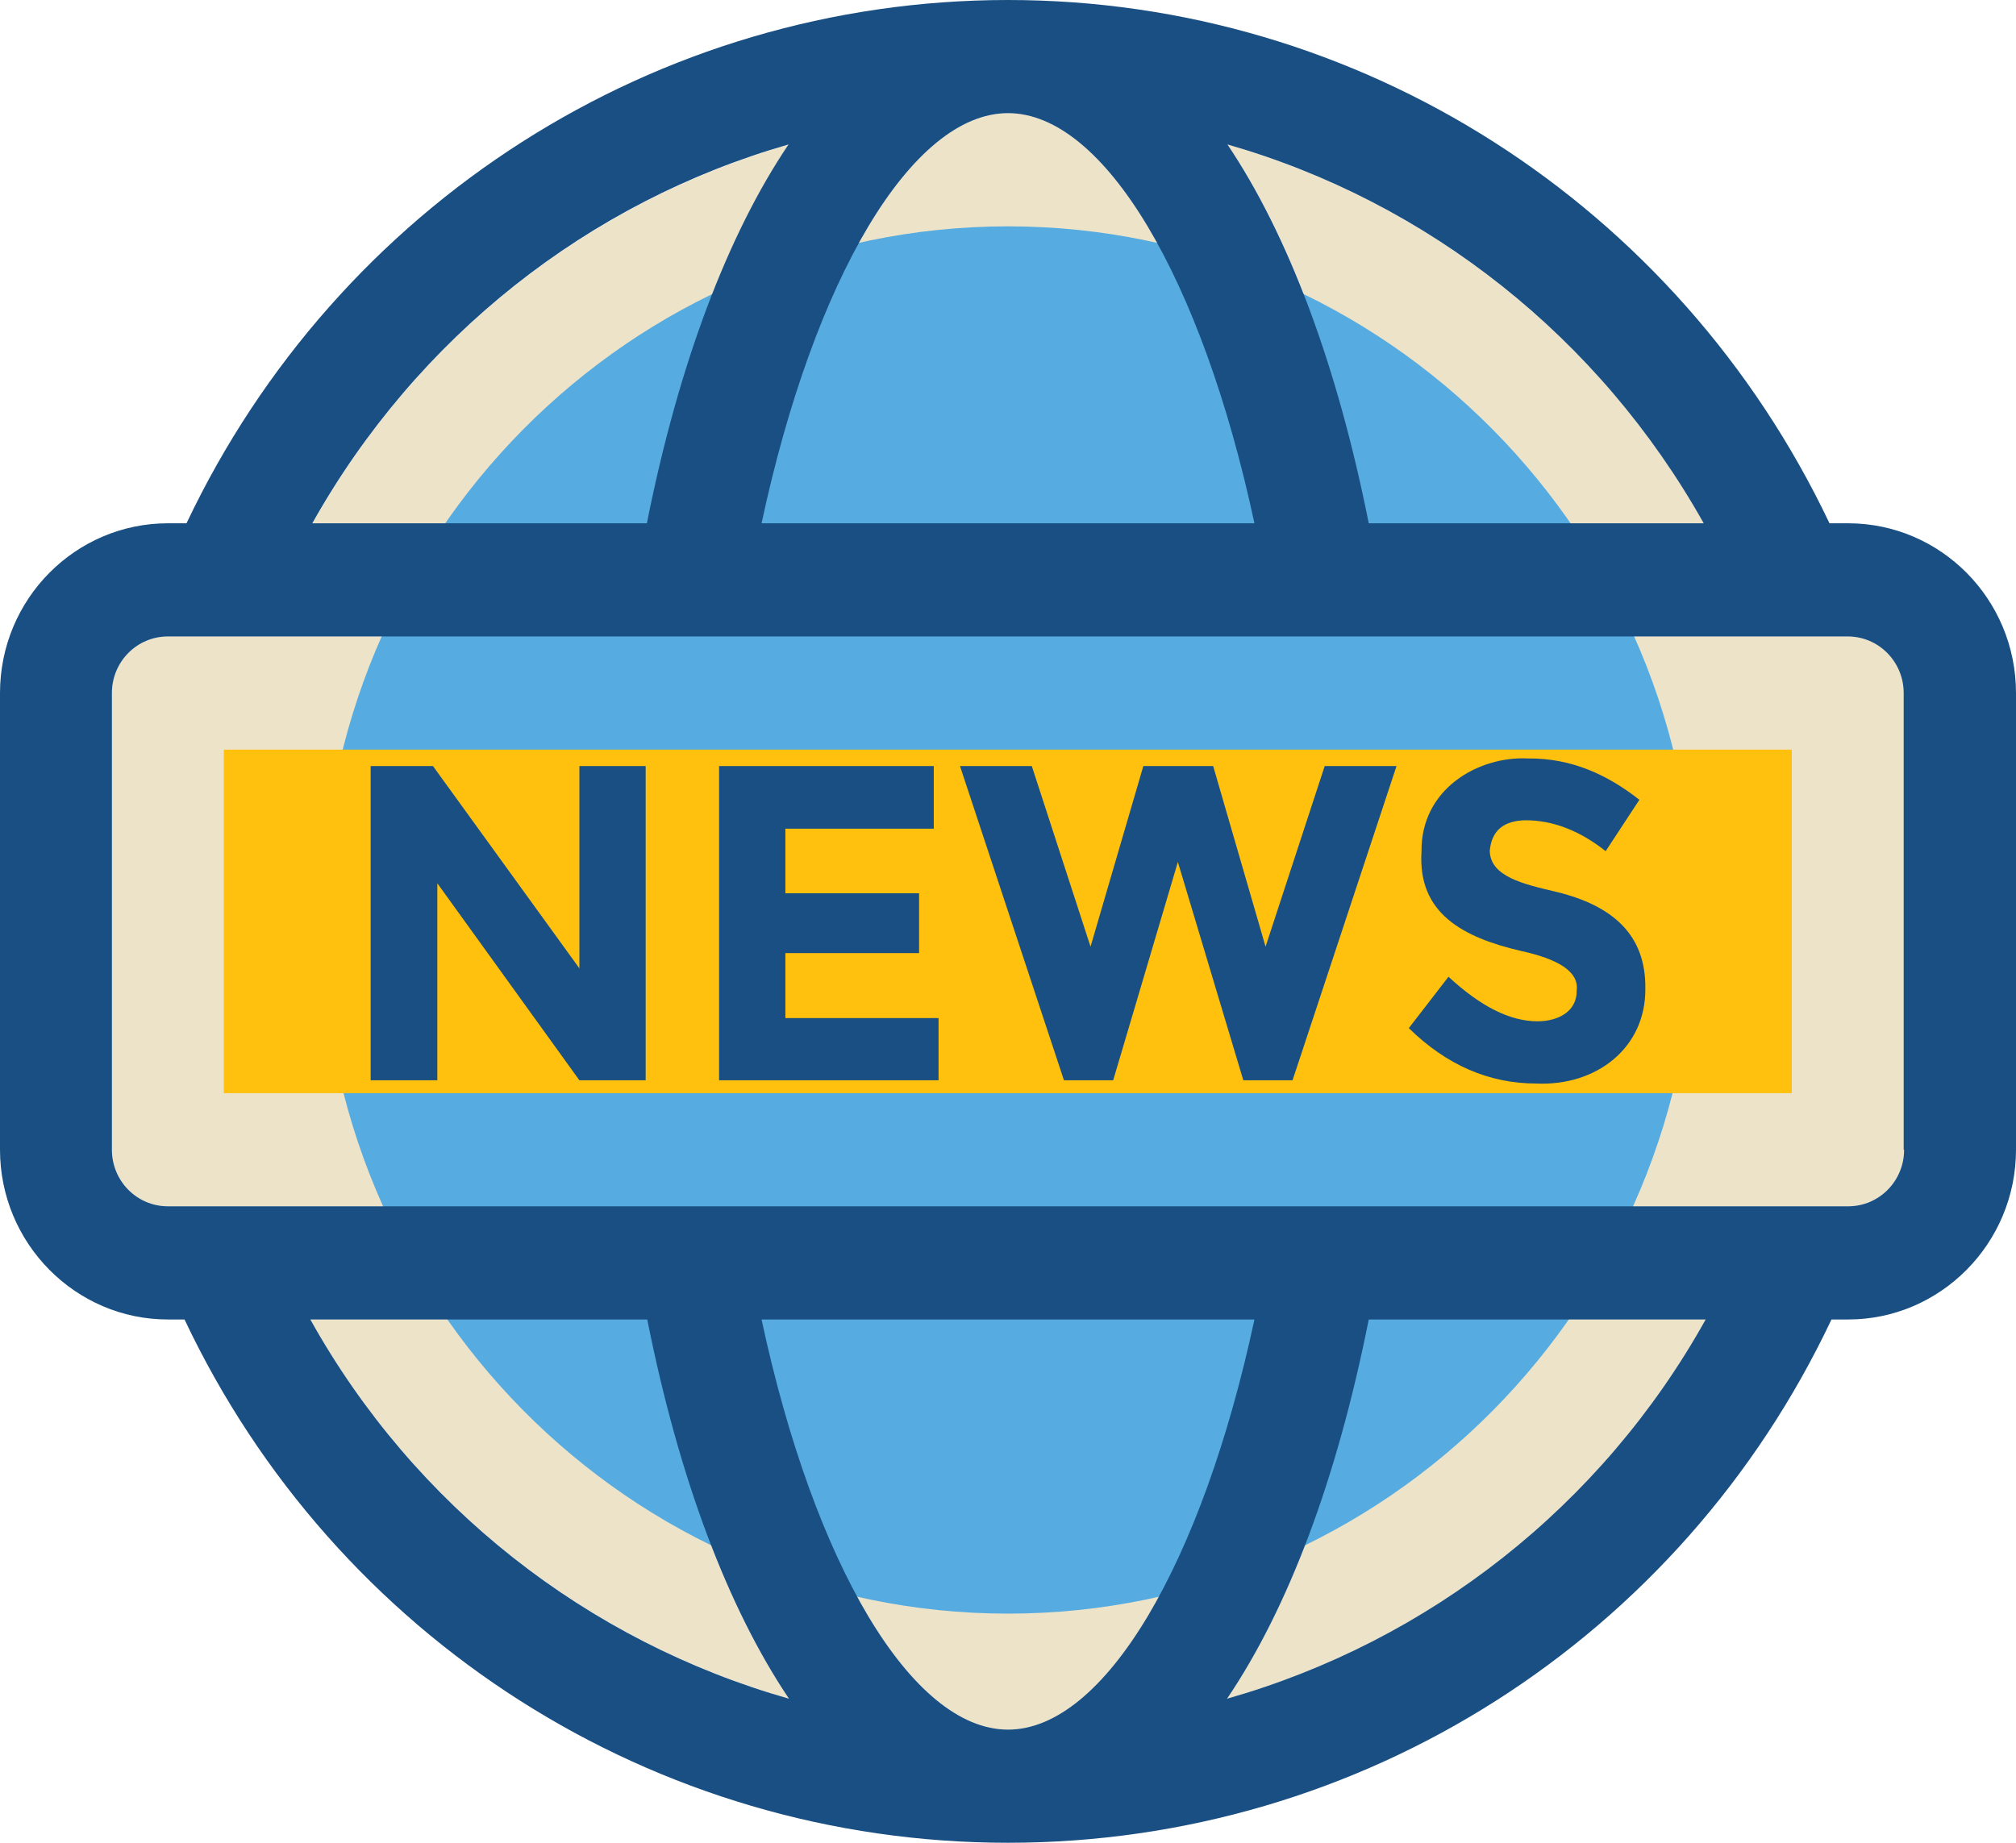
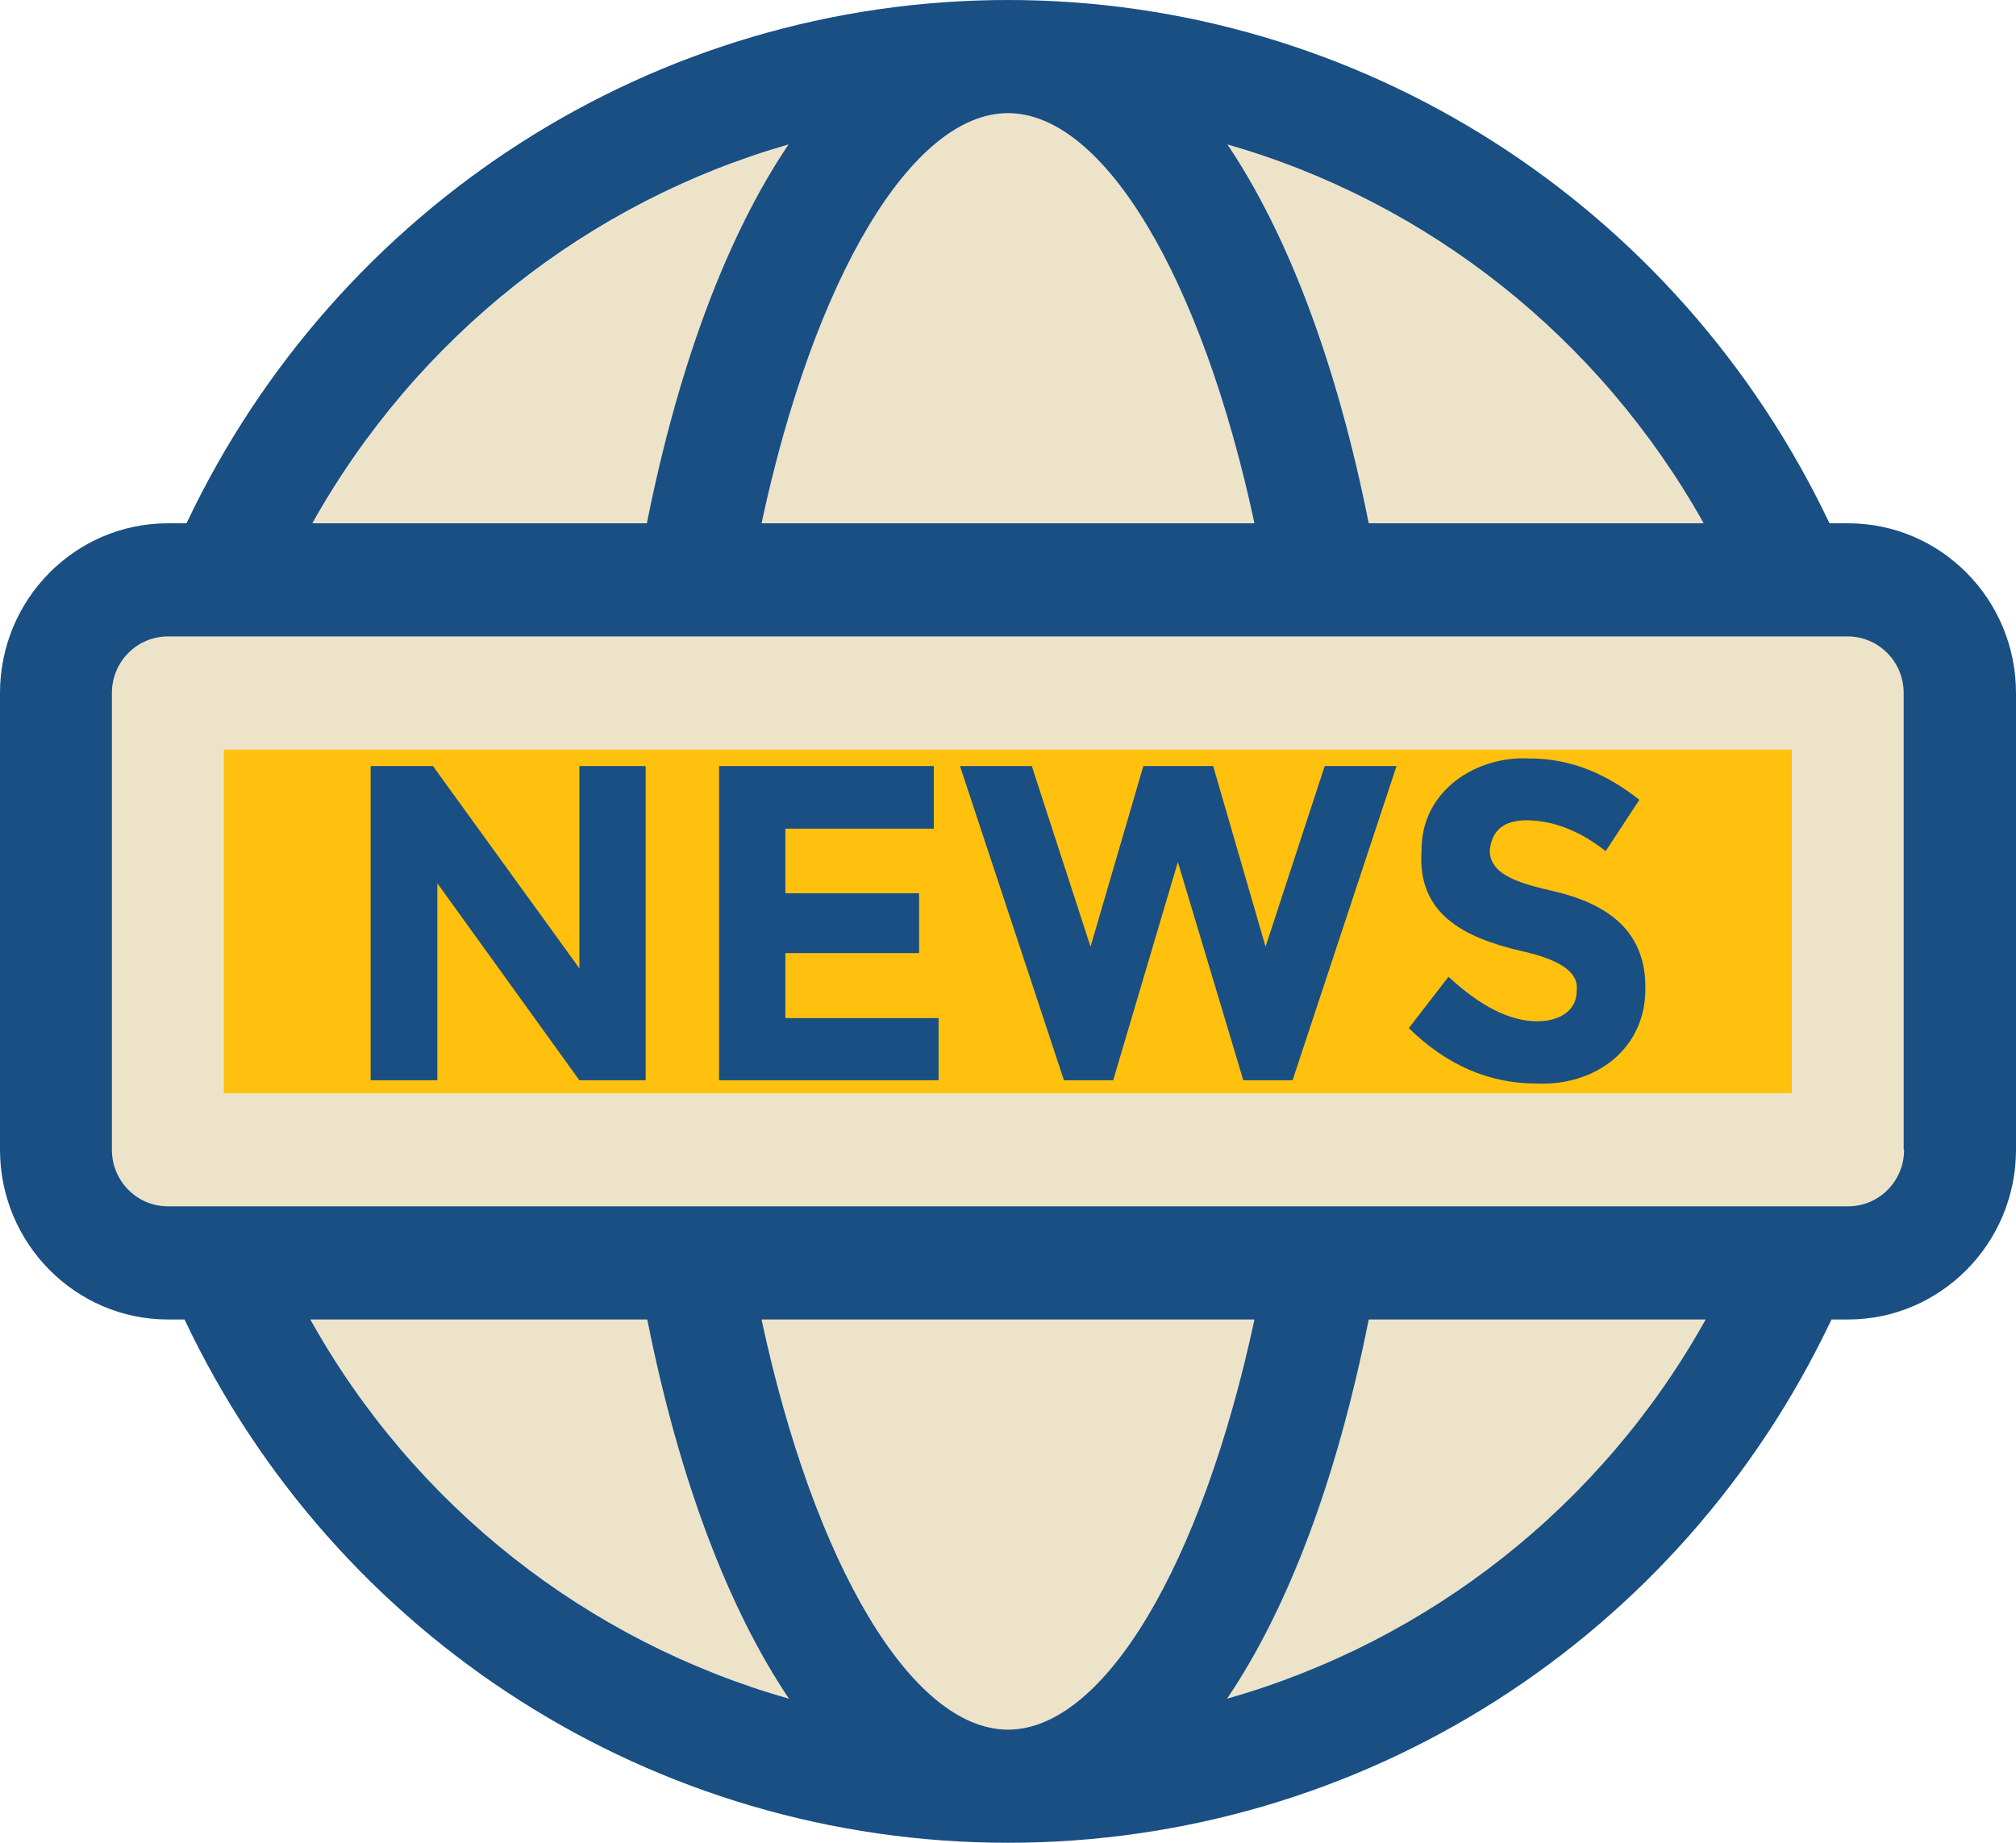
<svg xmlns="http://www.w3.org/2000/svg" width="70" height="64" viewBox="0 0 70 64" fill="none">
  <path d="M43.557 45.826H26.443C28.262 54.314 31.652 60.07 35 60.07C38.348 60.07 41.738 54.314 43.557 45.826ZM10.776 45.826C14.386 52.307 20.394 56.989 27.394 58.996C25.272 55.861 23.577 51.373 22.474 45.826H10.776ZM59.224 45.826H47.526C46.423 51.373 44.715 55.861 42.606 58.996C49.606 57.004 55.614 52.307 59.224 45.826ZM59.156 18.174C55.532 11.707 49.565 7.024 42.62 5.017C44.728 8.139 46.437 12.641 47.526 18.174H59.156ZM22.474 18.174C23.577 12.641 25.272 8.153 27.394 5.017C20.449 7.024 14.469 11.707 10.858 18.174H22.474ZM66.114 39.93V24.07C66.114 22.983 65.246 22.105 64.171 22.105H5.829C4.754 22.105 3.886 22.983 3.886 24.07V39.93C3.886 41.017 4.754 41.895 5.829 41.895H64.157C65.232 41.895 66.114 41.017 66.114 39.93ZM35 3.93C31.652 3.93 28.262 9.686 26.443 18.174H43.557C41.738 9.686 38.348 3.93 35 3.93Z" fill="#EDE3C9" />
-   <path d="M35 56.042C21.868 56.042 11.175 45.24 11.175 31.944C11.175 18.648 21.868 7.861 35 7.861C48.132 7.861 58.825 18.662 58.825 31.958C58.825 45.254 48.132 56.042 35 56.042Z" fill="#56ACE0" />
  <path d="M7.772 26.035H62.215V37.965H7.772V26.035Z" fill="#FFC10D" />
  <path d="M64.171 18.174H63.524C58.26 7.094 47.222 0 35 0C22.778 0 11.726 7.094 6.476 18.174H5.829C2.618 18.174 0 20.808 0 24.07V39.93C0 43.178 2.618 45.826 5.829 45.826H6.407C11.644 56.906 22.722 64 35 64C47.291 64 58.356 56.906 63.593 45.826H64.171C67.382 45.826 70 43.178 70 39.93V24.07C70 20.808 67.382 18.174 64.171 18.174ZM59.156 18.174H47.526C46.423 12.641 44.728 8.153 42.62 5.017C49.565 7.01 55.532 11.707 59.156 18.174ZM35 3.93C38.348 3.93 41.738 9.686 43.557 18.174H26.443C28.262 9.686 31.652 3.93 35 3.93ZM27.38 5.017C25.272 8.139 23.563 12.641 22.461 18.174H10.845C14.469 11.707 20.435 7.01 27.38 5.017ZM10.776 45.826H22.474C23.577 51.373 25.285 55.861 27.394 58.996C20.394 57.004 14.386 52.307 10.776 45.826ZM35 60.07C31.652 60.07 28.262 54.314 26.443 45.826H43.557C41.738 54.314 38.348 60.07 35 60.07ZM42.606 58.996C44.728 55.861 46.423 51.373 47.526 45.826H59.224C55.614 52.307 49.606 57.004 42.606 58.996ZM66.114 39.93C66.114 41.017 65.246 41.895 64.171 41.895H5.829C4.754 41.895 3.886 41.017 3.886 39.93V24.07C3.886 22.983 4.754 22.105 5.829 22.105H64.157C65.232 22.105 66.1 22.983 66.1 24.07V39.93H66.114Z" fill="#194F82" />
  <path d="M20.118 33.631L15.034 26.606H12.87V37.519H15.185V30.676L20.118 37.519H22.419V26.606H20.118V33.631ZM27.27 33.101H31.913V31.024H27.27V28.78H32.423V26.606H24.968V37.519H32.589V35.359H27.27V33.101ZM43.943 32.878L42.124 26.606H39.699L37.866 32.878L35.827 26.606H33.333L36.943 37.519H38.652L40.898 29.937L43.171 37.519H44.88L48.49 26.606H45.996L43.943 32.878ZM54.016 30.969C52.886 30.704 51.742 30.439 51.728 29.547C51.797 28.794 52.266 28.502 52.968 28.488C53.919 28.488 54.856 28.85 55.752 29.561L56.923 27.777C55.821 26.913 54.581 26.328 53.051 26.341C51.329 26.258 49.331 27.401 49.358 29.575C49.221 31.721 50.791 32.557 52.831 33.031C54.098 33.31 54.829 33.742 54.746 34.397C54.76 35.122 54.112 35.47 53.382 35.47C52.431 35.47 51.411 34.955 50.295 33.923L48.917 35.707C50.226 36.989 51.701 37.631 53.341 37.631C55.421 37.728 57.144 36.404 57.13 34.341C57.157 32.46 55.986 31.442 54.016 30.969Z" fill="#194F82" />
</svg>